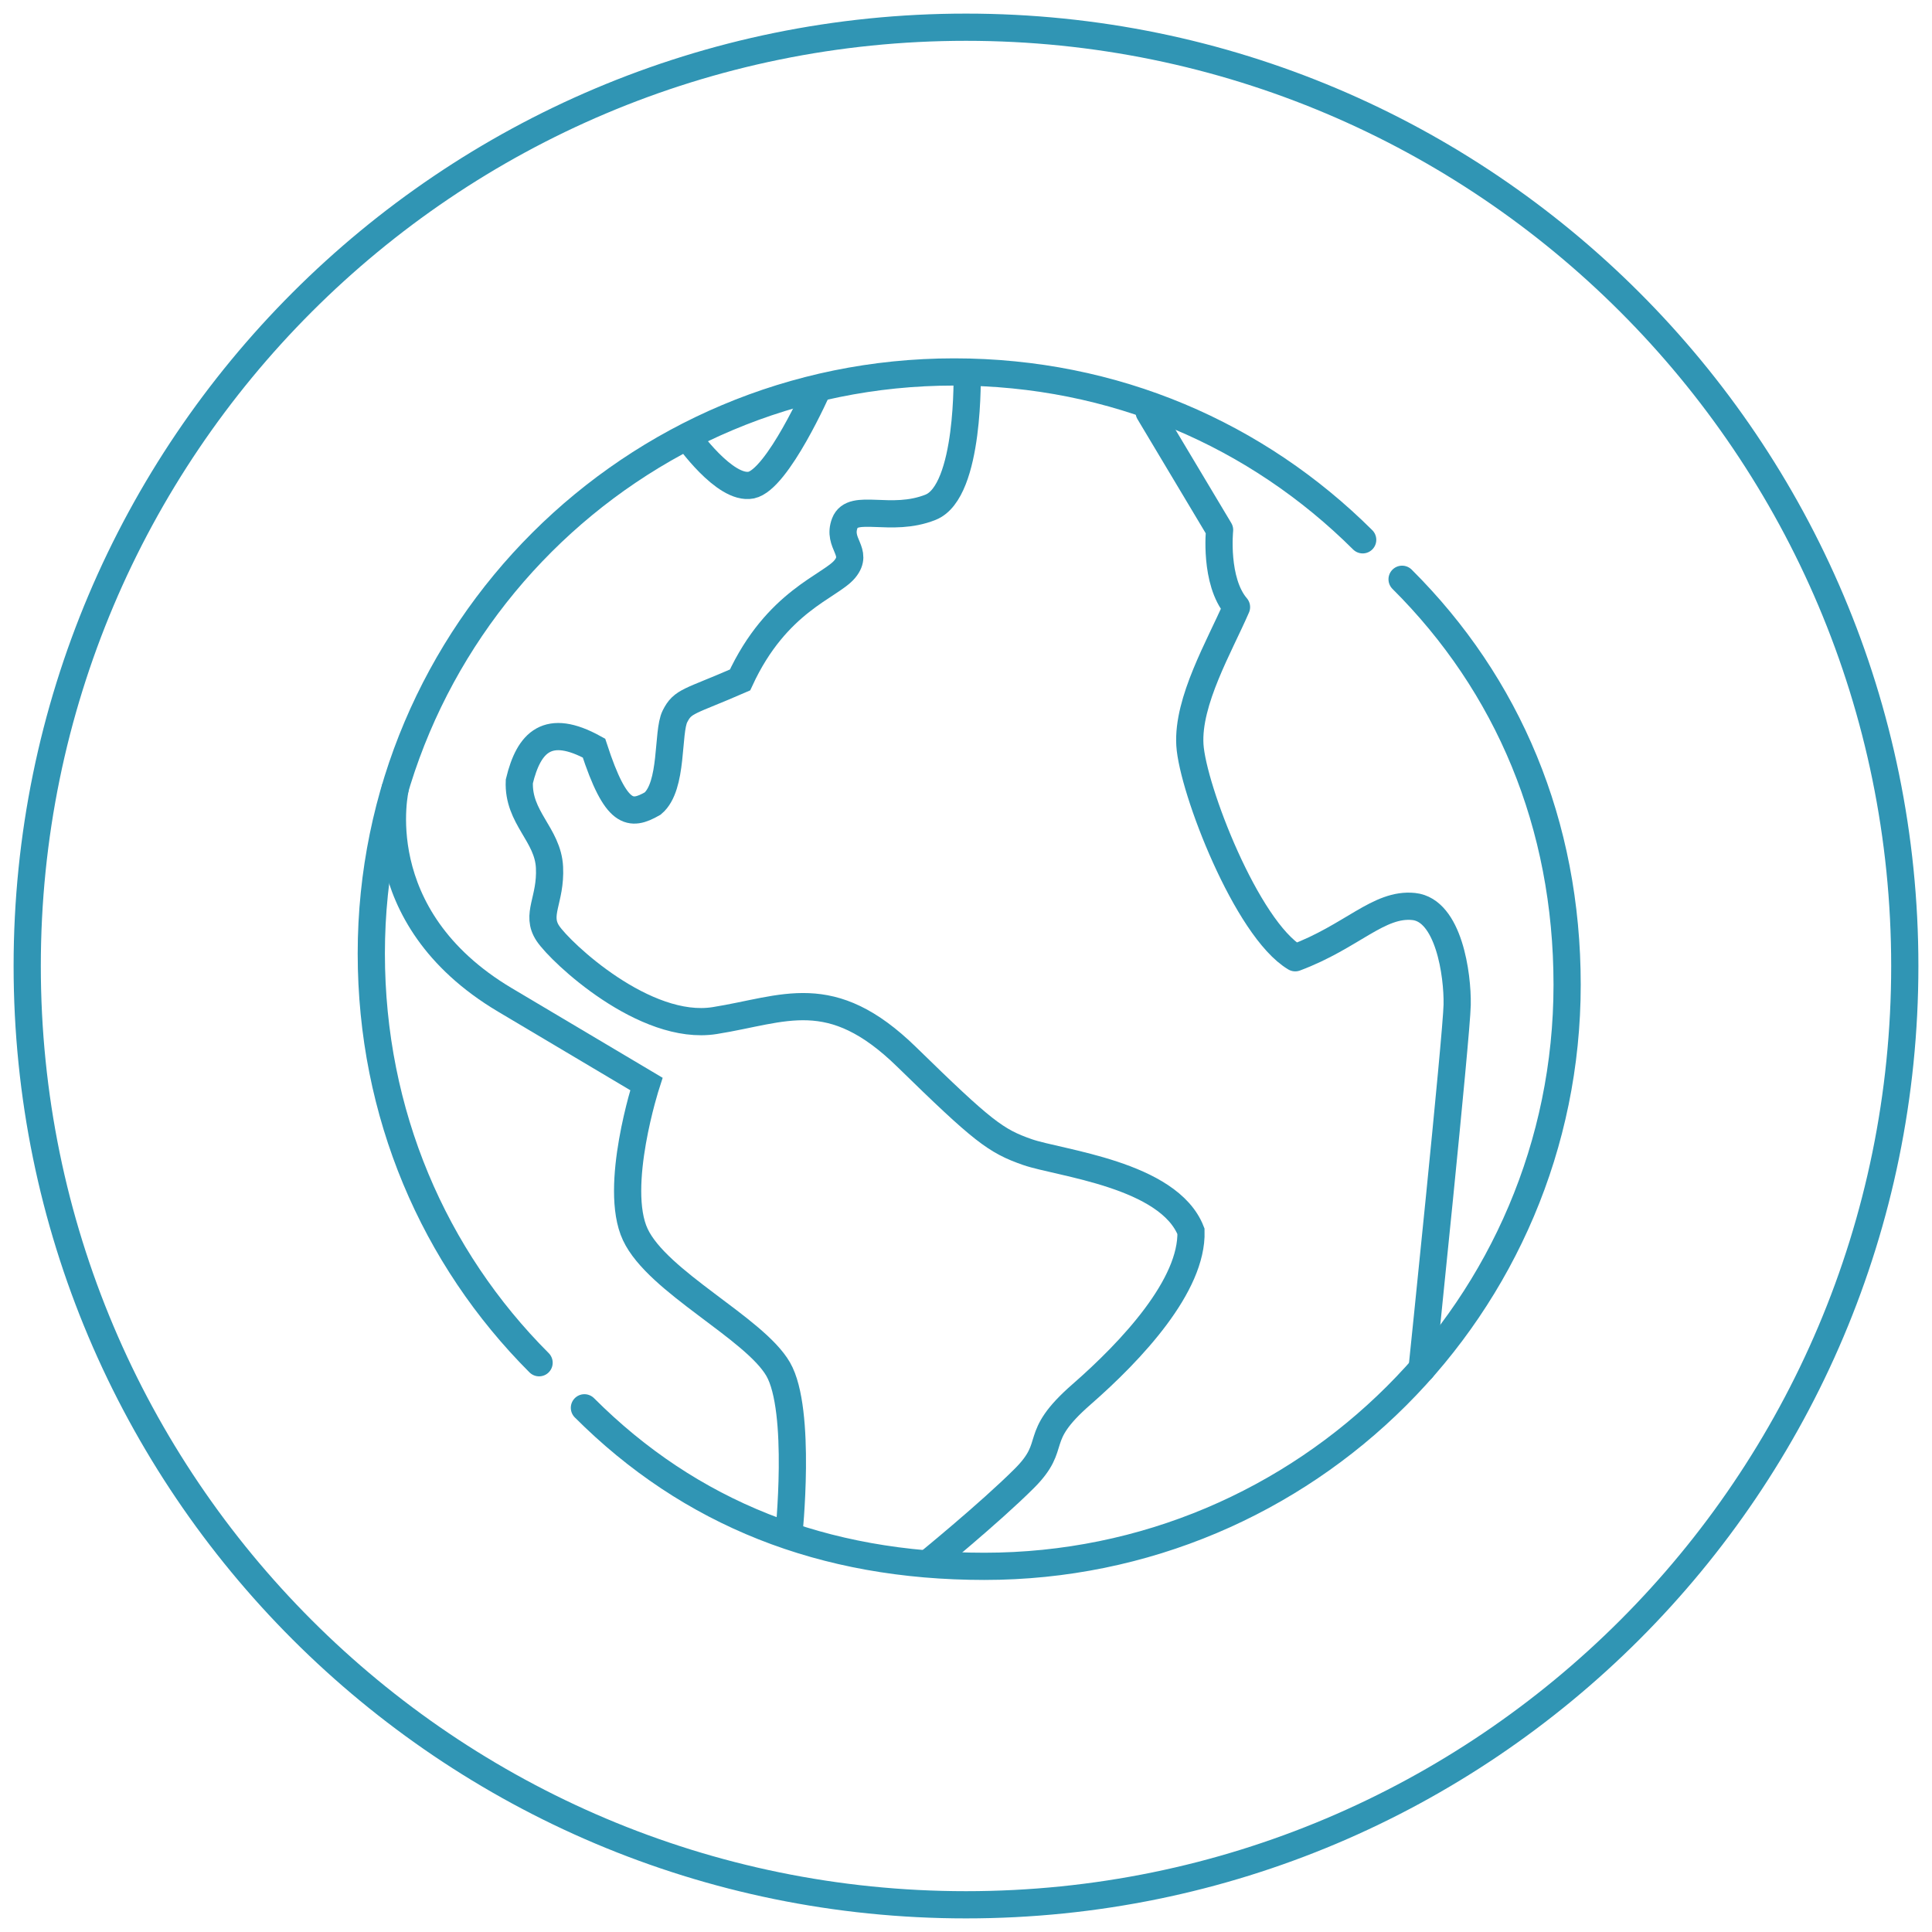
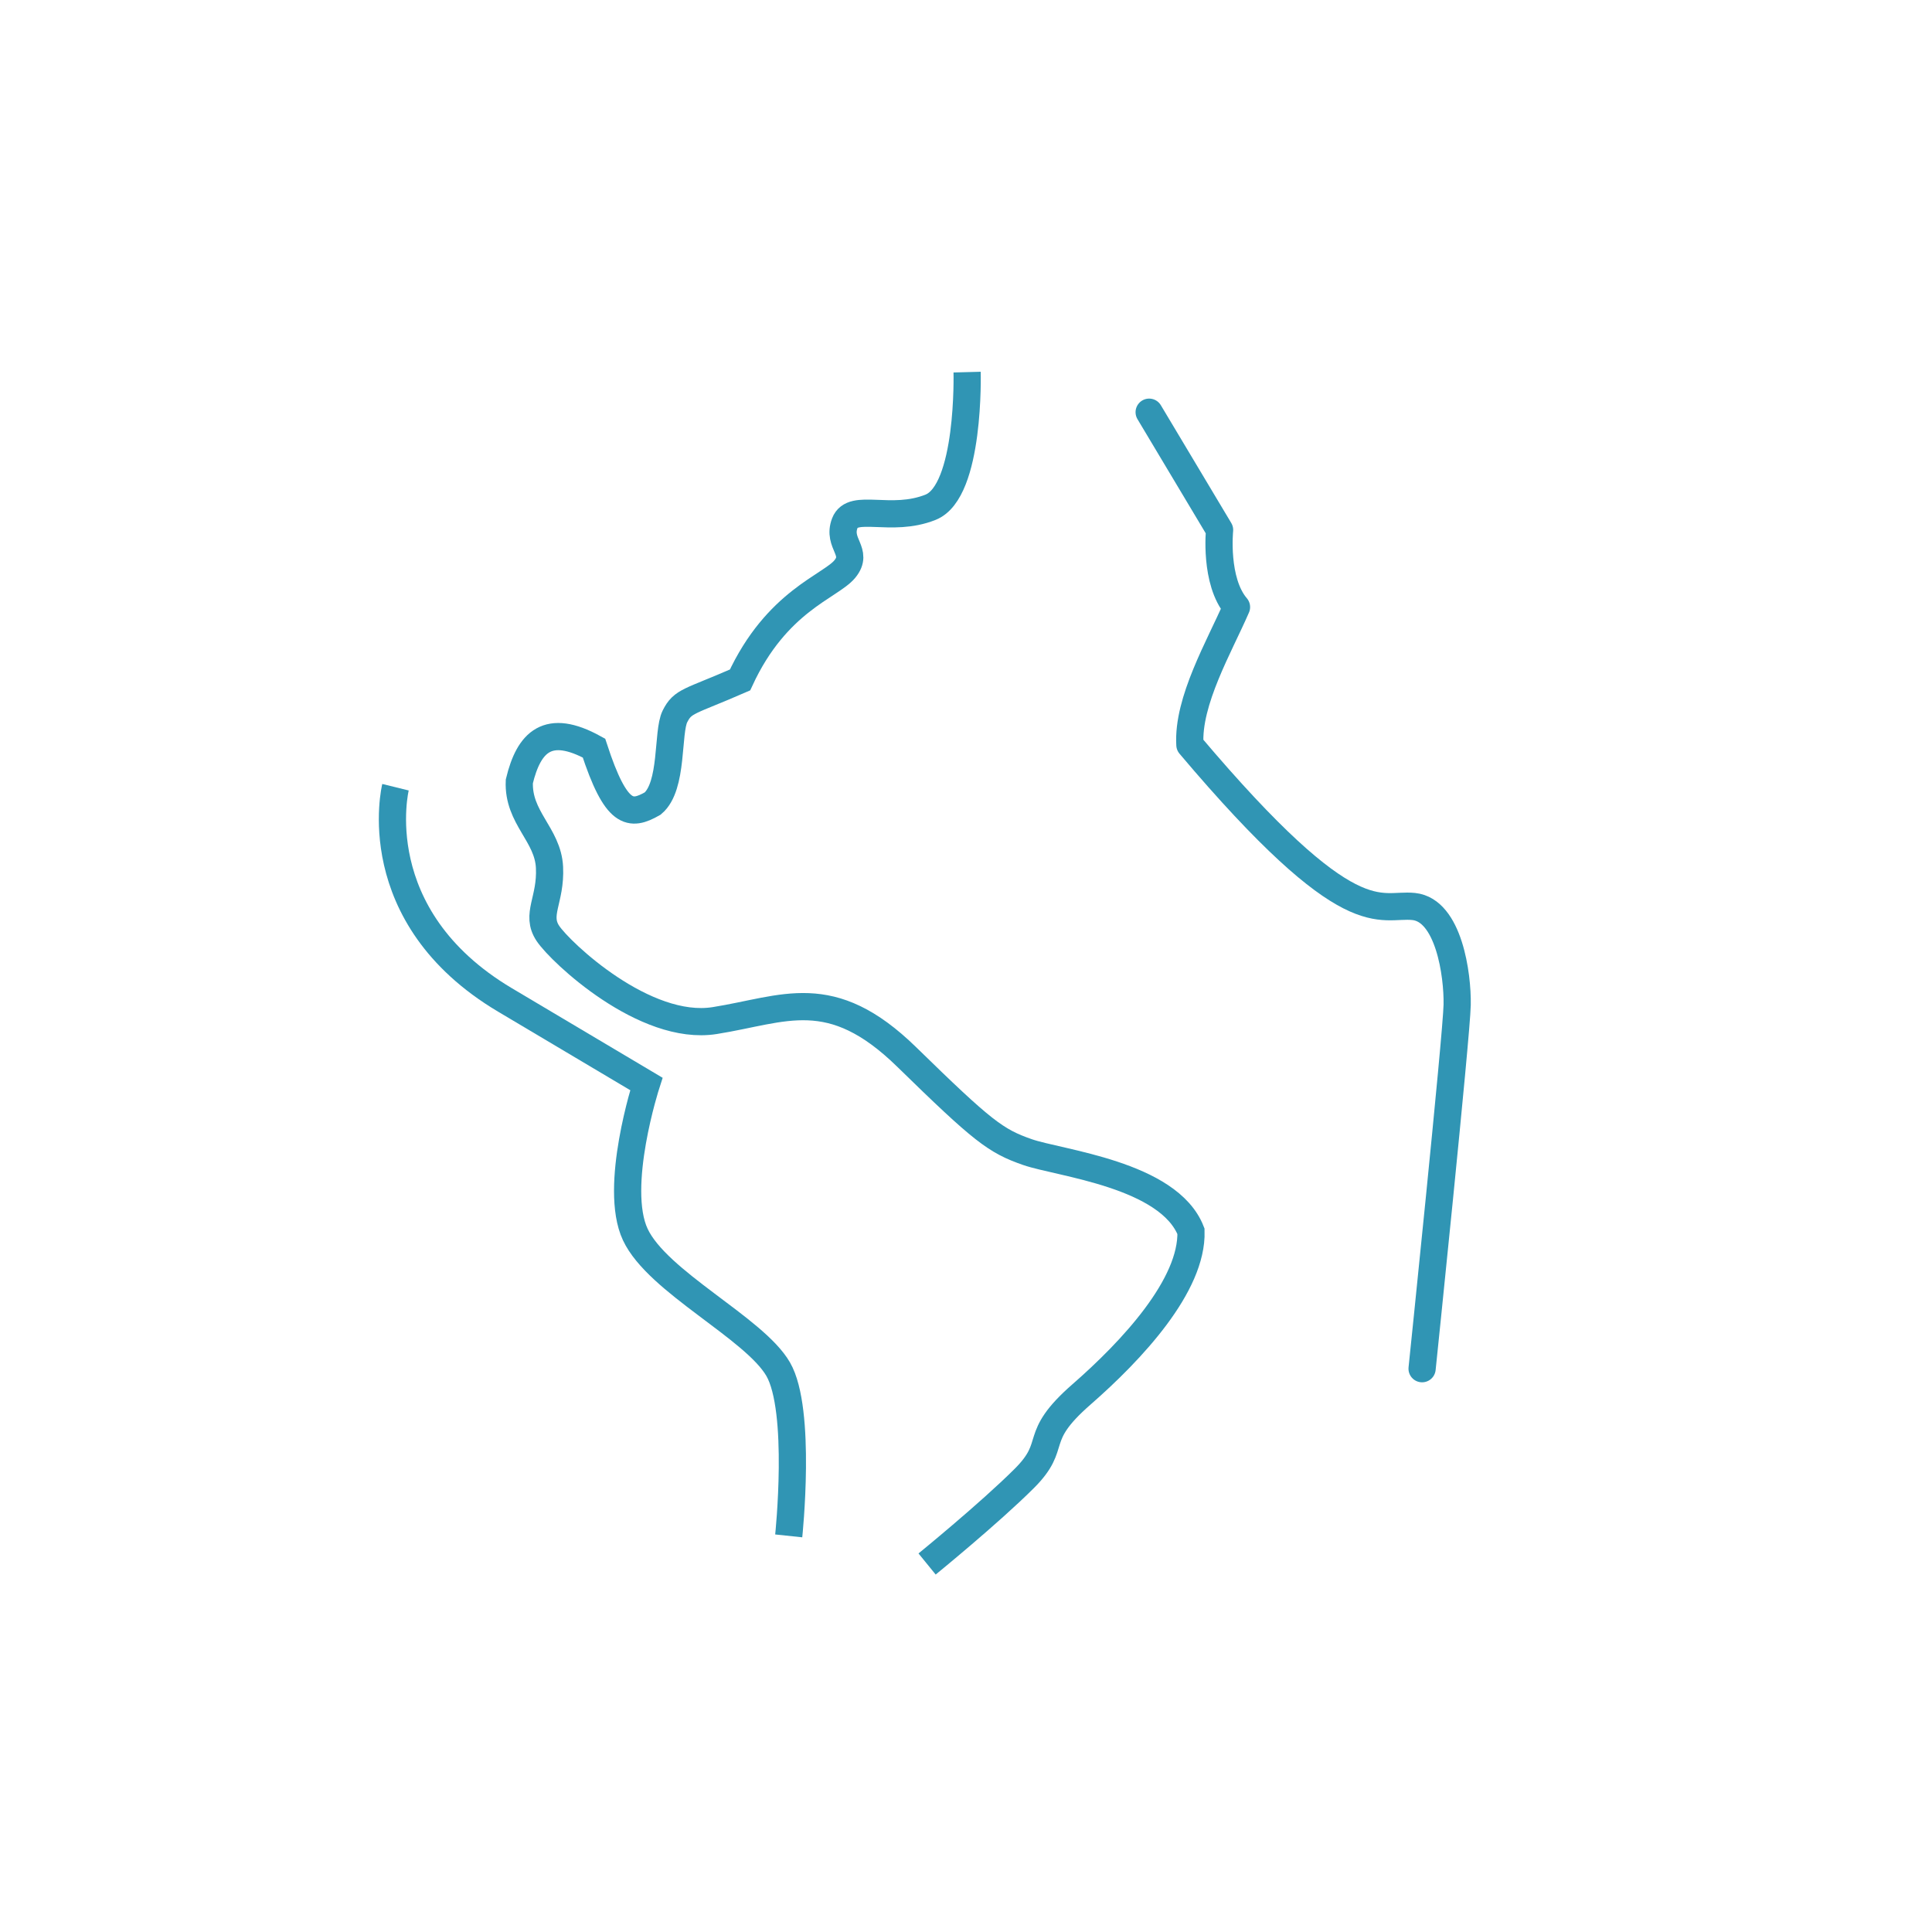
<svg xmlns="http://www.w3.org/2000/svg" width="71px" height="71px" viewBox="0 0 71 71" version="1.1">
  <title>Group 15</title>
  <g id="Page-1" stroke="none" stroke-width="1" fill="none" fill-rule="evenodd">
    <g id="Artboard" transform="translate(-829, -34)" stroke="#3095B4">
      <g id="Group-15" transform="translate(830, 35)">
-         <path d="M69,34.5 C69,53.554 53.554,69 34.5,69 C15.446,69 0,53.554 0,34.5 C0,15.446 15.446,0 34.5,0 C53.554,0 69,15.446 69,34.5 Z" id="Stroke-1" />
-         <path d="M18.811,49.08 C14.947,45.214 12.645,39.933 12.645,34.041 C12.645,22.238 22.233,12.669 34.062,12.669 C39.965,12.669 45.203,14.982 49.078,18.838" id="Stroke-3" stroke-linecap="round" stroke-linejoin="round" />
-         <path d="M50.526,20.288 C54.414,24.157 56.591,29.279 56.591,35.19 C56.591,46.994 47.003,56.562 35.174,56.562 C29.25,56.562 24.354,54.616 20.477,50.736" id="Stroke-5" stroke-linecap="round" stroke-linejoin="round" />
-         <path d="M41.231,14.148 L43.819,18.476 C43.819,18.476 43.624,20.358 44.441,21.31 C43.819,22.746 42.632,24.764 42.728,26.375 C42.827,27.986 44.81,33.129 46.599,34.197 C48.681,33.42 49.672,32.178 50.956,32.314 C52.24,32.45 52.571,34.818 52.55,35.924 C52.532,37.03 51.261,49.299 51.261,49.299" id="Stroke-7" stroke-linecap="round" stroke-linejoin="round" />
-         <path d="M29.066,13.254 C29.066,13.254 27.577,16.632 26.605,16.827 C25.632,17.021 24.248,15.041 24.248,15.041" id="Stroke-9" />
+         <path d="M41.231,14.148 L43.819,18.476 C43.819,18.476 43.624,20.358 44.441,21.31 C43.819,22.746 42.632,24.764 42.728,26.375 C48.681,33.42 49.672,32.178 50.956,32.314 C52.24,32.45 52.571,34.818 52.55,35.924 C52.532,37.03 51.261,49.299 51.261,49.299" id="Stroke-7" stroke-linecap="round" stroke-linejoin="round" />
        <path d="M34.541,12.675 C34.541,12.675 34.657,17.059 33.198,17.641 C31.74,18.224 30.339,17.467 30.047,18.224 C29.756,18.981 30.573,19.272 30.047,19.912 C29.522,20.553 27.539,21.077 26.196,23.988 C24.329,24.803 24.096,24.745 23.804,25.327 C23.512,25.909 23.746,27.889 22.987,28.529 C22.17,28.995 21.645,28.995 20.828,26.492 C19.136,25.56 18.436,26.259 18.085,27.715 C18.027,29.053 19.136,29.667 19.194,30.874 C19.252,32.081 18.669,32.605 19.136,33.304 C19.603,34.003 22.695,36.914 25.263,36.506 C27.83,36.099 29.522,35.109 32.323,37.846 C35.124,40.582 35.591,40.932 36.758,41.339 C37.925,41.746 41.951,42.154 42.768,44.25 C42.826,46.23 40.608,48.617 38.741,50.247 C36.874,51.878 37.925,52.052 36.641,53.333 C35.357,54.614 33.07,56.476 33.07,56.476" id="Stroke-11" />
        <path d="M13.534,27.93 C13.534,27.93 12.367,32.663 17.561,35.749 L22.754,38.835 C22.754,38.835 21.529,42.62 22.346,44.367 C23.162,46.114 26.722,47.802 27.597,49.316 C28.472,50.829 27.985,55.443 27.985,55.443" id="Stroke-13" />
      </g>
    </g>
  </g>
</svg>